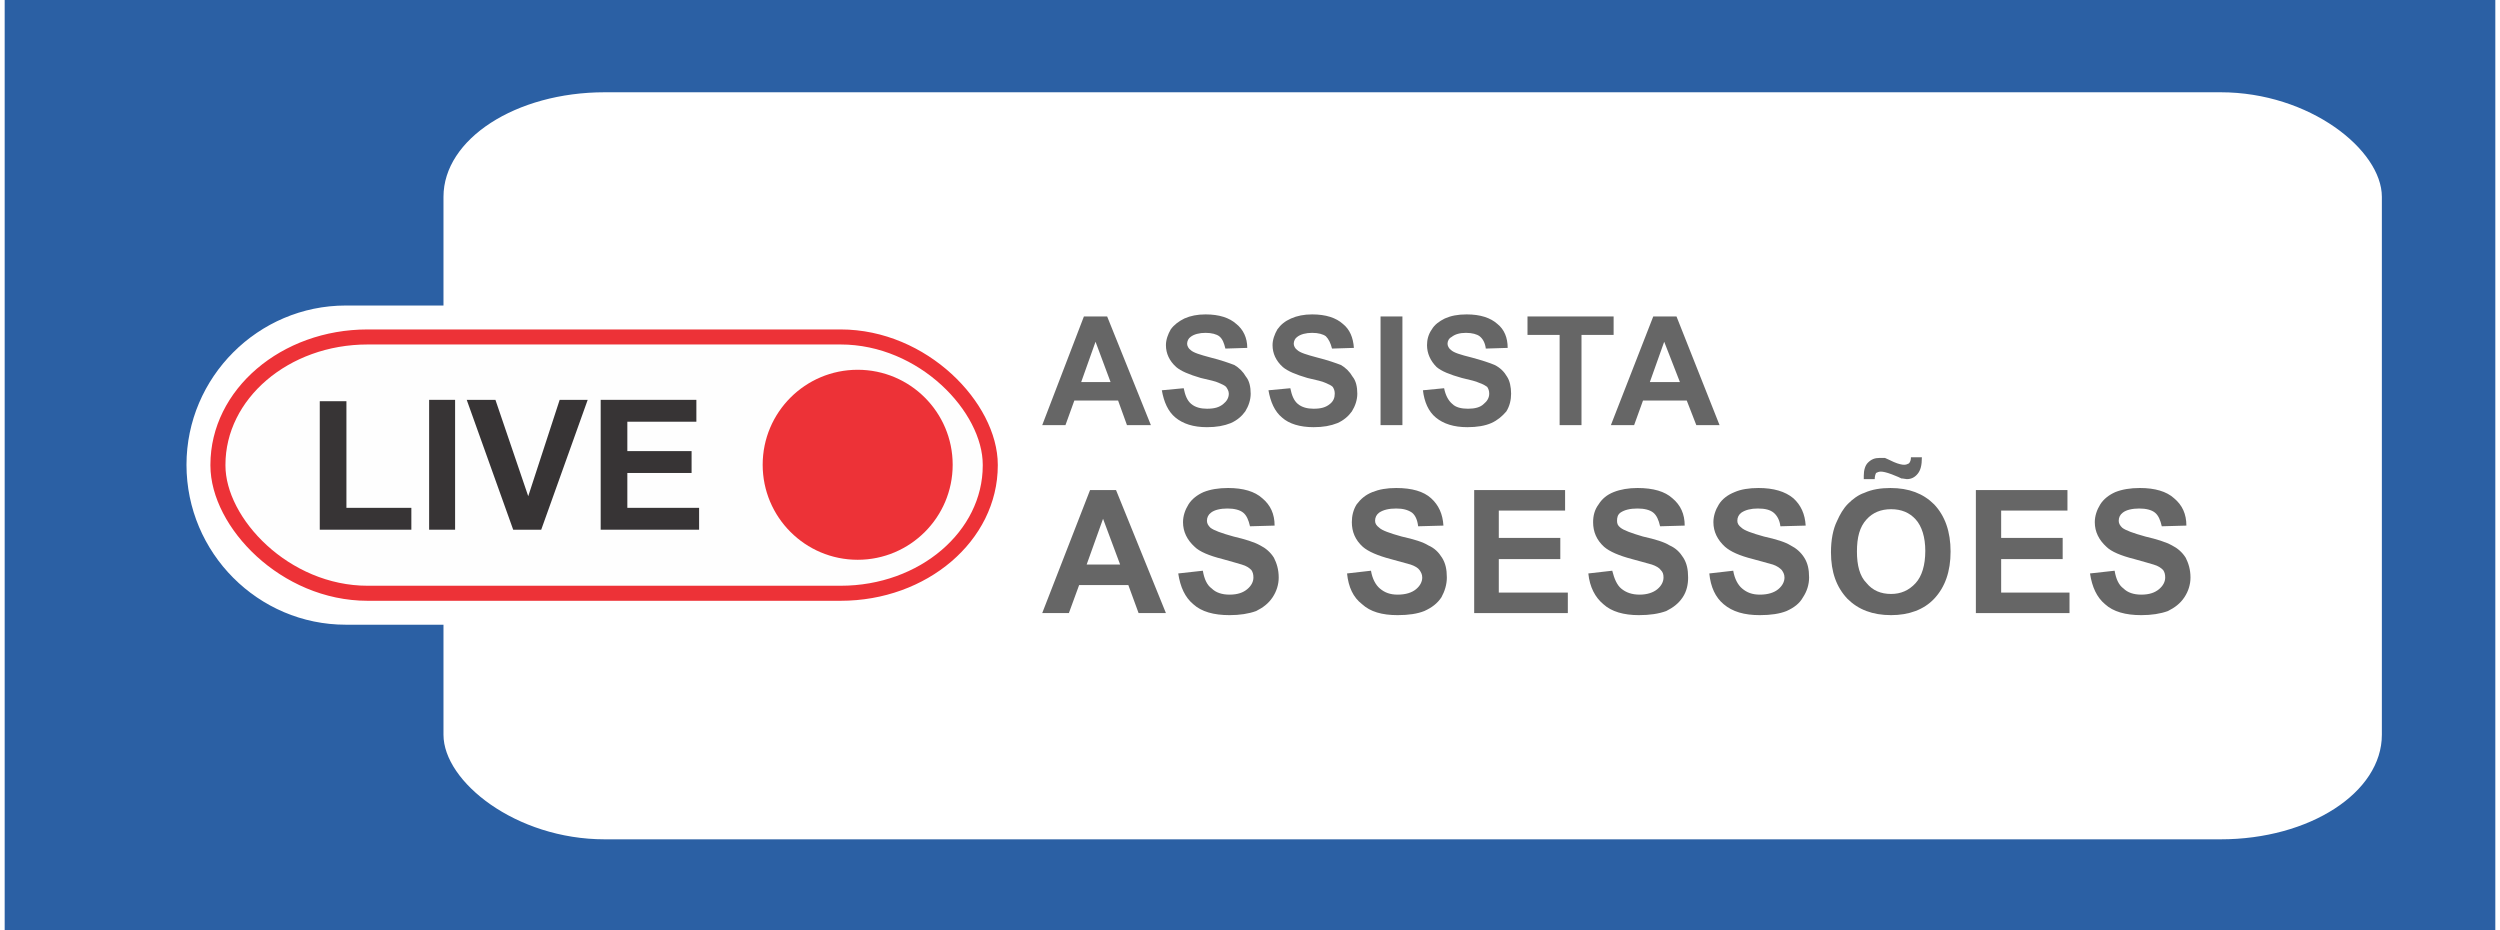
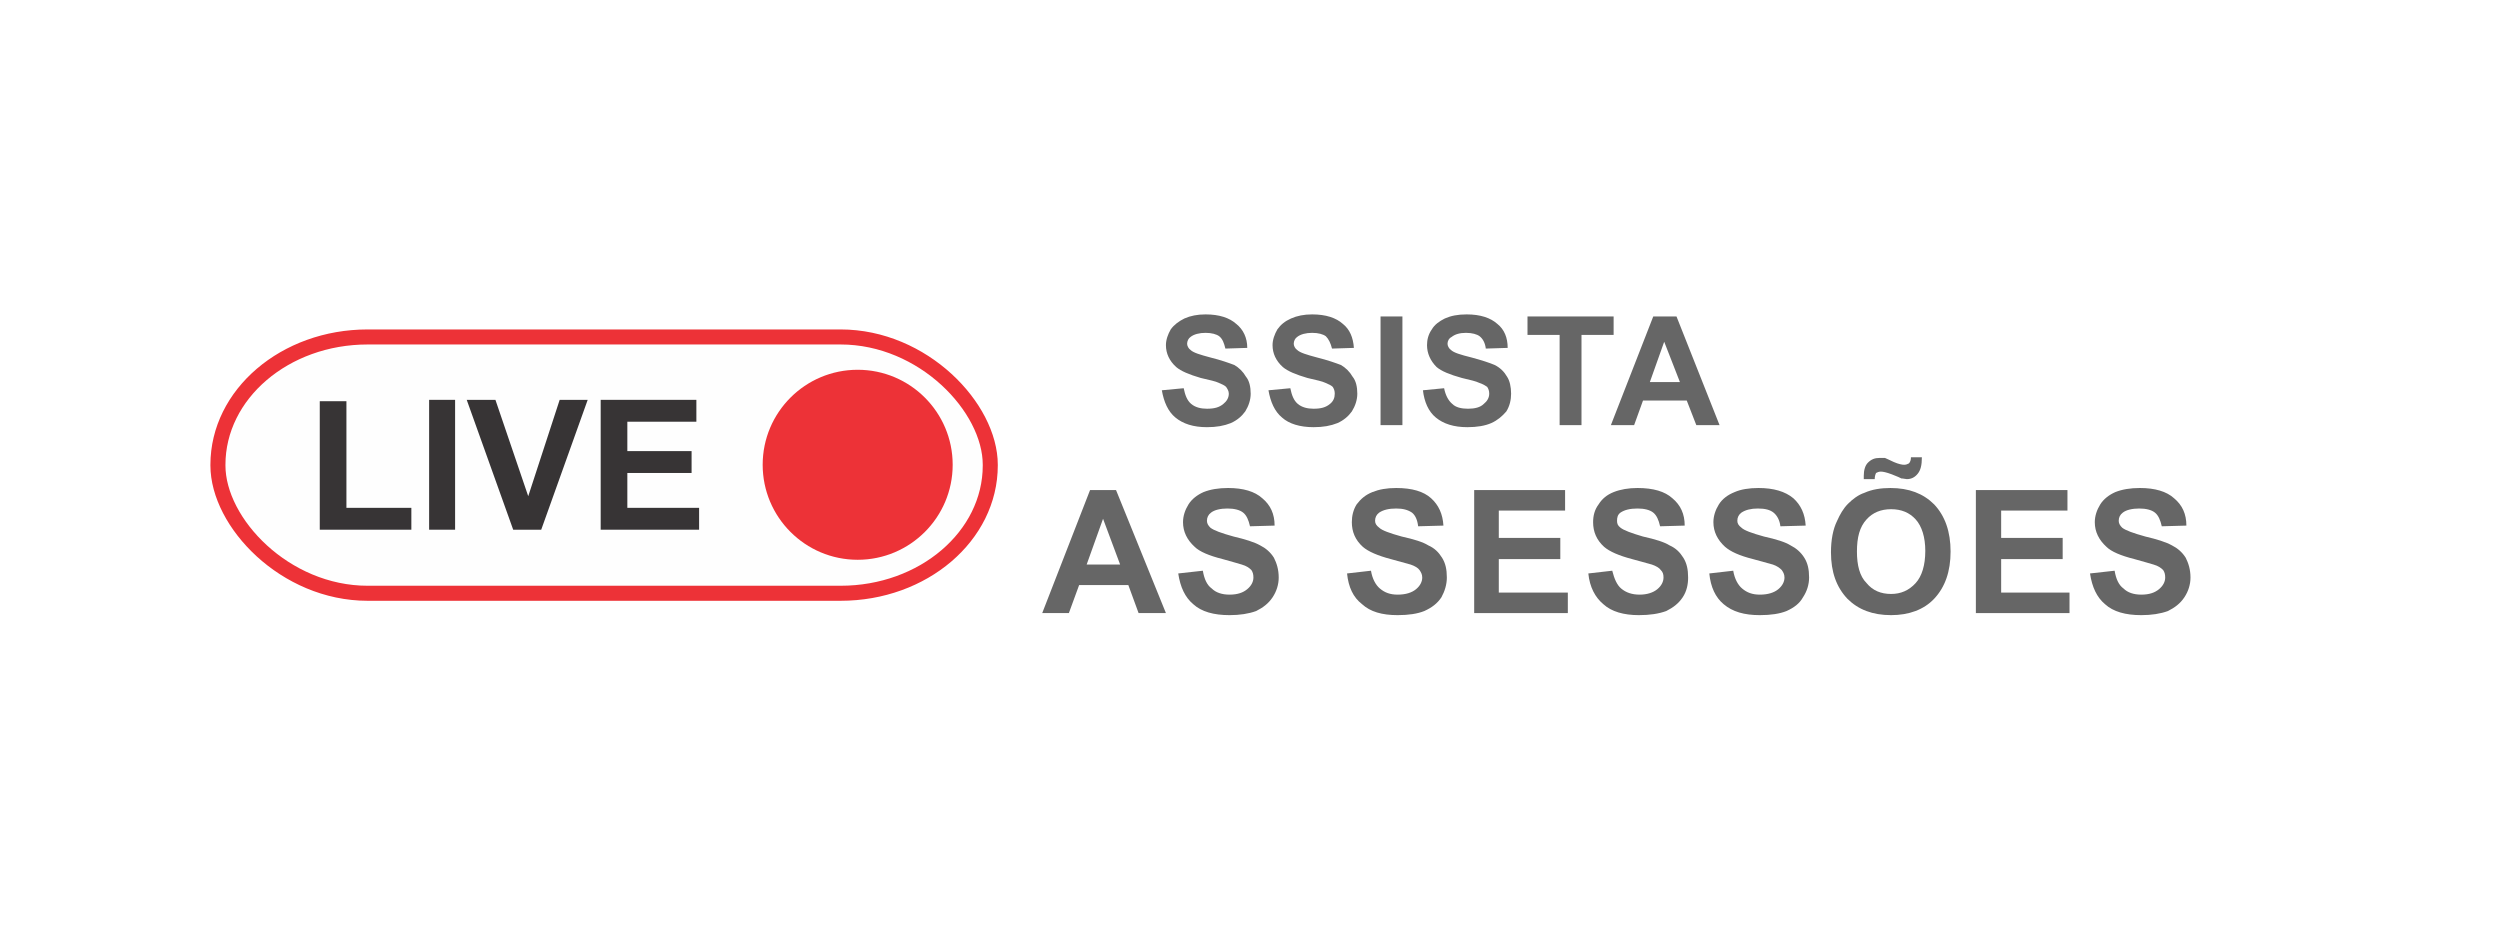
<svg xmlns="http://www.w3.org/2000/svg" xml:space="preserve" width="301px" height="112px" version="1.1" style="shape-rendering:geometricPrecision; text-rendering:geometricPrecision; image-rendering:optimizeQuality; fill-rule:evenodd; clip-rule:evenodd" viewBox="0 0 3644 1361">
  <defs>
    <style type="text/css"> .str1 {stroke:#ED3237;stroke-width:22;stroke-miterlimit:22.926} .str0 {stroke:white;stroke-width:22;stroke-miterlimit:22.926} .fil2 {fill:none} .fil5 {fill:#FEFEFE} .fil7 {fill:#ED3237} .fil1 {fill:#2B60A4} .fil4 {fill:white} .fil0 {fill:white} .fil6 {fill:#373435;fill-rule:nonzero} .fil3 {fill:#666666;fill-rule:nonzero} </style>
    <clipPath id="id0">
-       <path d="M0 0l3644 0 0 1361 -3644 0 0 -1361z" />
-     </clipPath>
+       </clipPath>
  </defs>
  <g id="Camada_x0020_1">
    <g id="_2552176758768">
      <polygon class="fil0" points="0,0 3644,0 3644,1361 0,1361 " />
      <g style="clip-path:url(#id0)">
        <g>
-           <rect class="fil1" y="-79" width="3644" height="1520" />
-         </g>
+           </g>
      </g>
      <polygon class="fil2" points="0,0 3644,0 3644,1361 0,1361 " />
-       <rect class="fil0" x="642" y="135" width="2836" height="1093" rx="236" ry="153" />
-       <rect class="fil2" width="3644" height="1361" />
-       <path class="fil3" d="M1677 622l-35 0 -13 -36 -64 0 -13 36 -34 0 61 -159 34 0 64 159zm-59 -63l-22 -59 -21 59 43 0z" />
      <path id="1" class="fil3" d="M1693 571l32 -3c2,10 5,18 11,23 6,5 14,7 23,7 11,0 18,-2 24,-7 5,-4 8,-9 8,-15 0,-4 -2,-7 -4,-10 -2,-2 -6,-4 -11,-6 -4,-2 -13,-4 -26,-7 -17,-5 -29,-10 -36,-16 -10,-9 -15,-20 -15,-32 0,-8 3,-16 7,-23 5,-7 12,-12 20,-16 9,-4 19,-6 31,-6 20,0 35,5 45,14 10,8 16,20 16,35l-32 1c-2,-8 -4,-14 -9,-18 -4,-3 -11,-5 -20,-5 -9,0 -17,2 -22,6 -3,2 -5,6 -5,10 0,3 2,7 5,9 4,4 14,7 29,11 16,4 27,8 35,11 7,4 13,10 17,17 5,6 7,15 7,25 0,9 -3,18 -8,26 -5,7 -12,13 -21,17 -10,4 -21,6 -35,6 -20,0 -35,-5 -46,-14 -11,-9 -17,-23 -20,-40z" />
      <path id="2" class="fil3" d="M1849 571l32 -3c2,10 5,18 11,23 6,5 14,7 23,7 11,0 18,-2 24,-7 5,-4 7,-9 7,-15 0,-4 -1,-7 -3,-10 -2,-2 -6,-4 -11,-6 -4,-2 -13,-4 -26,-7 -17,-5 -29,-10 -36,-16 -10,-9 -15,-20 -15,-32 0,-8 3,-16 7,-23 5,-7 11,-12 20,-16 9,-4 19,-6 31,-6 20,0 35,5 45,14 10,8 15,20 16,35l-32 1c-2,-8 -5,-14 -9,-18 -4,-3 -11,-5 -20,-5 -9,0 -17,2 -22,6 -3,2 -5,6 -5,10 0,3 2,7 5,9 4,4 14,7 29,11 16,4 27,8 35,11 7,4 13,10 17,17 5,6 7,15 7,25 0,9 -3,18 -8,26 -5,7 -12,13 -21,17 -10,4 -21,6 -35,6 -20,0 -36,-5 -46,-14 -11,-9 -17,-23 -20,-40z" />
      <polygon id="3" class="fil3" points="2013,622 2013,463 2045,463 2045,622 " />
      <path id="4" class="fil3" d="M2075 571l31 -3c2,10 6,18 12,23 5,5 13,7 23,7 10,0 18,-2 23,-7 5,-4 8,-9 8,-15 0,-4 -1,-7 -3,-10 -3,-2 -6,-4 -12,-6 -4,-2 -12,-4 -25,-7 -18,-5 -30,-10 -37,-16 -9,-9 -14,-20 -14,-32 0,-8 2,-16 7,-23 4,-7 11,-12 19,-16 9,-4 19,-6 32,-6 20,0 35,5 45,14 10,8 15,20 15,35l-32 1c-1,-8 -4,-14 -9,-18 -4,-3 -11,-5 -20,-5 -9,0 -16,2 -21,6 -4,2 -6,6 -6,10 0,3 2,7 5,9 4,4 14,7 30,11 15,4 27,8 34,11 8,4 14,10 18,17 4,6 6,15 6,25 0,9 -2,18 -7,26 -6,7 -13,13 -22,17 -9,4 -21,6 -35,6 -20,0 -35,-5 -46,-14 -11,-9 -17,-23 -19,-40z" />
      <polygon id="5" class="fil3" points="2275,622 2275,490 2228,490 2228,463 2354,463 2354,490 2307,490 2307,622 " />
      <path id="6" class="fil3" d="M2509 622l-34 0 -14 -36 -64 0 -13 36 -34 0 62 -159 34 0 63 159zm-58 -63l-23 -59 -21 59 44 0z" />
      <path id="7" class="fil3" d="M1699 897l-40 0 -15 -41 -72 0 -15 41 -39 0 70 -180 38 0 73 180zm-67 -71l-25 -67 -24 67 49 0z" />
      <path id="8" class="fil3" d="M1717 839l36 -4c2,12 6,21 13,26 6,6 15,9 26,9 12,0 20,-3 26,-8 6,-5 9,-11 9,-17 0,-5 -1,-8 -3,-11 -3,-3 -7,-6 -14,-8 -4,-1 -13,-4 -28,-8 -20,-5 -34,-11 -41,-18 -11,-10 -17,-22 -17,-36 0,-9 3,-18 8,-26 5,-8 13,-14 22,-18 10,-4 22,-6 36,-6 22,0 39,5 50,15 12,10 18,23 18,40l-36 1c-2,-9 -5,-16 -10,-20 -5,-4 -13,-6 -23,-6 -10,0 -19,2 -24,6 -4,3 -6,7 -6,12 0,4 2,7 5,10 5,4 16,8 34,13 17,4 30,8 39,13 8,4 15,10 20,18 4,8 7,17 7,29 0,10 -3,20 -9,29 -6,9 -14,15 -24,20 -11,4 -24,6 -39,6 -23,0 -41,-5 -53,-16 -12,-10 -19,-25 -22,-45z" />
      <path id="9" class="fil3" d="M1964 839l35 -4c2,12 7,21 13,26 7,6 15,9 26,9 12,0 21,-3 27,-8 6,-5 9,-11 9,-17 0,-5 -2,-8 -4,-11 -2,-3 -7,-6 -13,-8 -4,-1 -14,-4 -29,-8 -19,-5 -33,-11 -41,-18 -11,-10 -16,-22 -16,-36 0,-9 2,-18 7,-26 6,-8 13,-14 23,-18 10,-4 21,-6 35,-6 23,0 40,5 51,15 11,10 17,23 18,40l-37 1c-1,-9 -4,-16 -9,-20 -6,-4 -13,-6 -23,-6 -11,0 -19,2 -25,6 -4,3 -6,7 -6,12 0,4 2,7 6,10 4,4 15,8 33,13 18,4 31,8 39,13 9,4 15,10 20,18 5,8 7,17 7,29 0,10 -3,20 -8,29 -6,9 -14,15 -25,20 -10,4 -23,6 -39,6 -23,0 -40,-5 -52,-16 -13,-10 -20,-25 -22,-45z" />
      <polygon id="10" class="fil3" points="2150,897 2150,717 2283,717 2283,747 2186,747 2186,787 2276,787 2276,818 2186,818 2186,867 2287,867 2287,897 " />
      <path id="11" class="fil3" d="M2317 839l35 -4c3,12 7,21 13,26 7,6 16,9 27,9 11,0 20,-3 26,-8 6,-5 9,-11 9,-17 0,-5 -1,-8 -4,-11 -2,-3 -7,-6 -13,-8 -4,-1 -14,-4 -29,-8 -19,-5 -33,-11 -41,-18 -11,-10 -16,-22 -16,-36 0,-9 2,-18 8,-26 5,-8 12,-14 22,-18 10,-4 22,-6 35,-6 23,0 40,5 51,15 12,10 18,23 18,40l-36 1c-2,-9 -5,-16 -10,-20 -5,-4 -13,-6 -23,-6 -11,0 -19,2 -25,6 -4,3 -5,7 -5,12 0,4 1,7 5,10 5,4 16,8 33,13 18,4 31,8 39,13 9,4 15,10 20,18 5,8 7,17 7,29 0,10 -2,20 -8,29 -6,9 -14,15 -24,20 -11,4 -24,6 -40,6 -22,0 -40,-5 -52,-16 -12,-10 -20,-25 -22,-45z" />
      <path id="12" class="fil3" d="M2494 839l35 -4c2,12 7,21 13,26 7,6 15,9 26,9 12,0 21,-3 27,-8 6,-5 9,-11 9,-17 0,-5 -2,-8 -4,-11 -3,-3 -7,-6 -13,-8 -4,-1 -14,-4 -29,-8 -20,-5 -33,-11 -41,-18 -11,-10 -17,-22 -17,-36 0,-9 3,-18 8,-26 5,-8 13,-14 23,-18 9,-4 21,-6 35,-6 22,0 39,5 51,15 11,10 17,23 18,40l-37 1c-1,-9 -5,-16 -10,-20 -5,-4 -12,-6 -23,-6 -10,0 -18,2 -24,6 -4,3 -6,7 -6,12 0,4 2,7 6,10 4,4 15,8 33,13 18,4 31,8 39,13 8,4 15,10 20,18 5,8 7,17 7,29 0,10 -3,20 -9,29 -5,9 -13,15 -24,20 -10,4 -23,6 -39,6 -23,0 -40,-5 -53,-16 -12,-10 -19,-25 -21,-45z" />
      <path id="13" class="fil3" d="M2672 808c0,-18 3,-34 9,-46 4,-9 9,-18 16,-25 7,-7 15,-13 24,-16 11,-5 24,-7 38,-7 27,0 48,8 64,24 16,17 24,40 24,69 0,29 -8,52 -24,69 -15,16 -37,24 -63,24 -27,0 -48,-8 -64,-24 -16,-17 -24,-39 -24,-68zm38 -1c0,20 4,36 14,46 9,11 21,16 36,16 14,0 26,-5 36,-16 9,-10 14,-26 14,-47 0,-20 -5,-36 -14,-46 -9,-10 -21,-15 -36,-15 -15,0 -27,5 -36,15 -10,11 -14,26 -14,47zm26 -106l-16 0c0,-2 0,-4 0,-5 0,-8 2,-15 6,-19 5,-5 10,-7 17,-7 2,0 5,0 8,0 2,1 7,3 13,6 7,3 12,4 15,4 3,0 5,-1 7,-2 2,-2 3,-5 3,-9l16 0c0,12 -2,19 -6,24 -4,5 -9,8 -16,8 -2,0 -5,-1 -8,-1 -2,-1 -6,-3 -14,-6 -8,-3 -13,-4 -16,-4 -3,0 -5,1 -7,2 -1,2 -2,5 -2,9z" />
      <polygon id="14" class="fil3" points="2884,897 2884,717 3018,717 3018,747 2921,747 2921,787 3011,787 3011,818 2921,818 2921,867 3021,867 3021,897 " />
      <path id="15" class="fil3" d="M3051 839l36 -4c2,12 6,21 13,26 6,6 15,9 26,9 12,0 20,-3 26,-8 6,-5 9,-11 9,-17 0,-5 -1,-8 -3,-11 -3,-3 -7,-6 -14,-8 -4,-1 -13,-4 -28,-8 -20,-5 -34,-11 -41,-18 -11,-10 -17,-22 -17,-36 0,-9 3,-18 8,-26 5,-8 13,-14 22,-18 10,-4 22,-6 36,-6 22,0 39,5 50,15 12,10 18,23 18,40l-36 1c-2,-9 -5,-16 -10,-20 -5,-4 -13,-6 -23,-6 -10,0 -19,2 -24,6 -4,3 -6,7 -6,12 0,4 2,7 5,10 5,4 16,8 34,13 17,4 30,8 39,13 8,4 15,10 20,18 4,8 7,17 7,29 0,10 -3,20 -9,29 -6,9 -14,15 -24,20 -11,4 -24,6 -39,6 -23,0 -41,-5 -53,-16 -12,-10 -19,-25 -22,-45z" />
      <g>
        <path class="fil4 str0" d="M499 458l755 0c123,0 223,100 223,222 0,123 -100,223 -223,223l-755 0c-122,0 -222,-100 -222,-223 0,-122 100,-222 222,-222z" />
        <g>
          <rect class="fil5 str1" x="312" y="493" width="1130" height="375" rx="219" ry="187" />
          <polygon class="fil6" points="461,775 461,587 500,587 500,743 595,743 595,775 " />
          <polygon id="1" class="fil6" points="621,775 621,585 659,585 659,775 " />
          <polygon id="2" class="fil6" points="744,775 676,585 718,585 766,726 812,585 853,585 785,775 " />
          <polygon id="3" class="fil6" points="872,775 872,585 1012,585 1012,617 911,617 911,660 1005,660 1005,692 911,692 911,743 1016,743 1016,775 " />
          <circle class="fil7" cx="1248" cy="680" r="139" />
        </g>
      </g>
    </g>
  </g>
</svg>